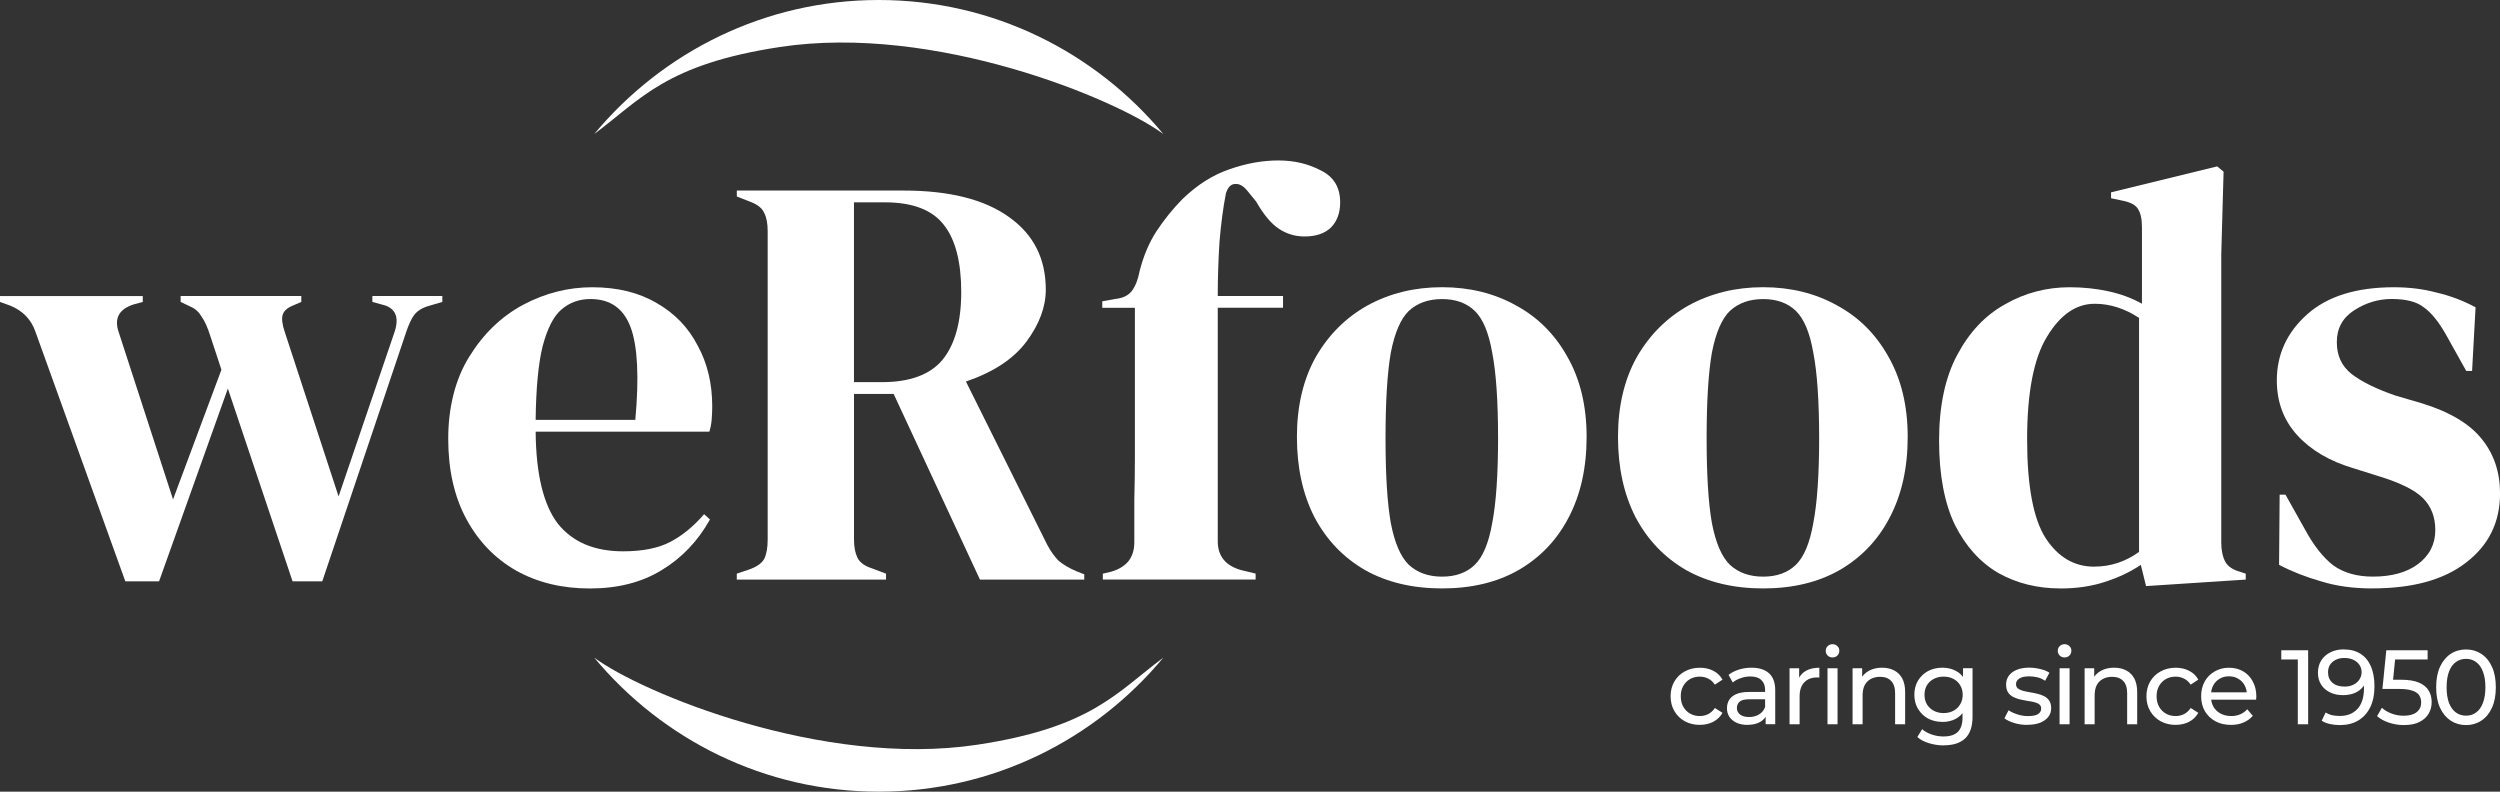
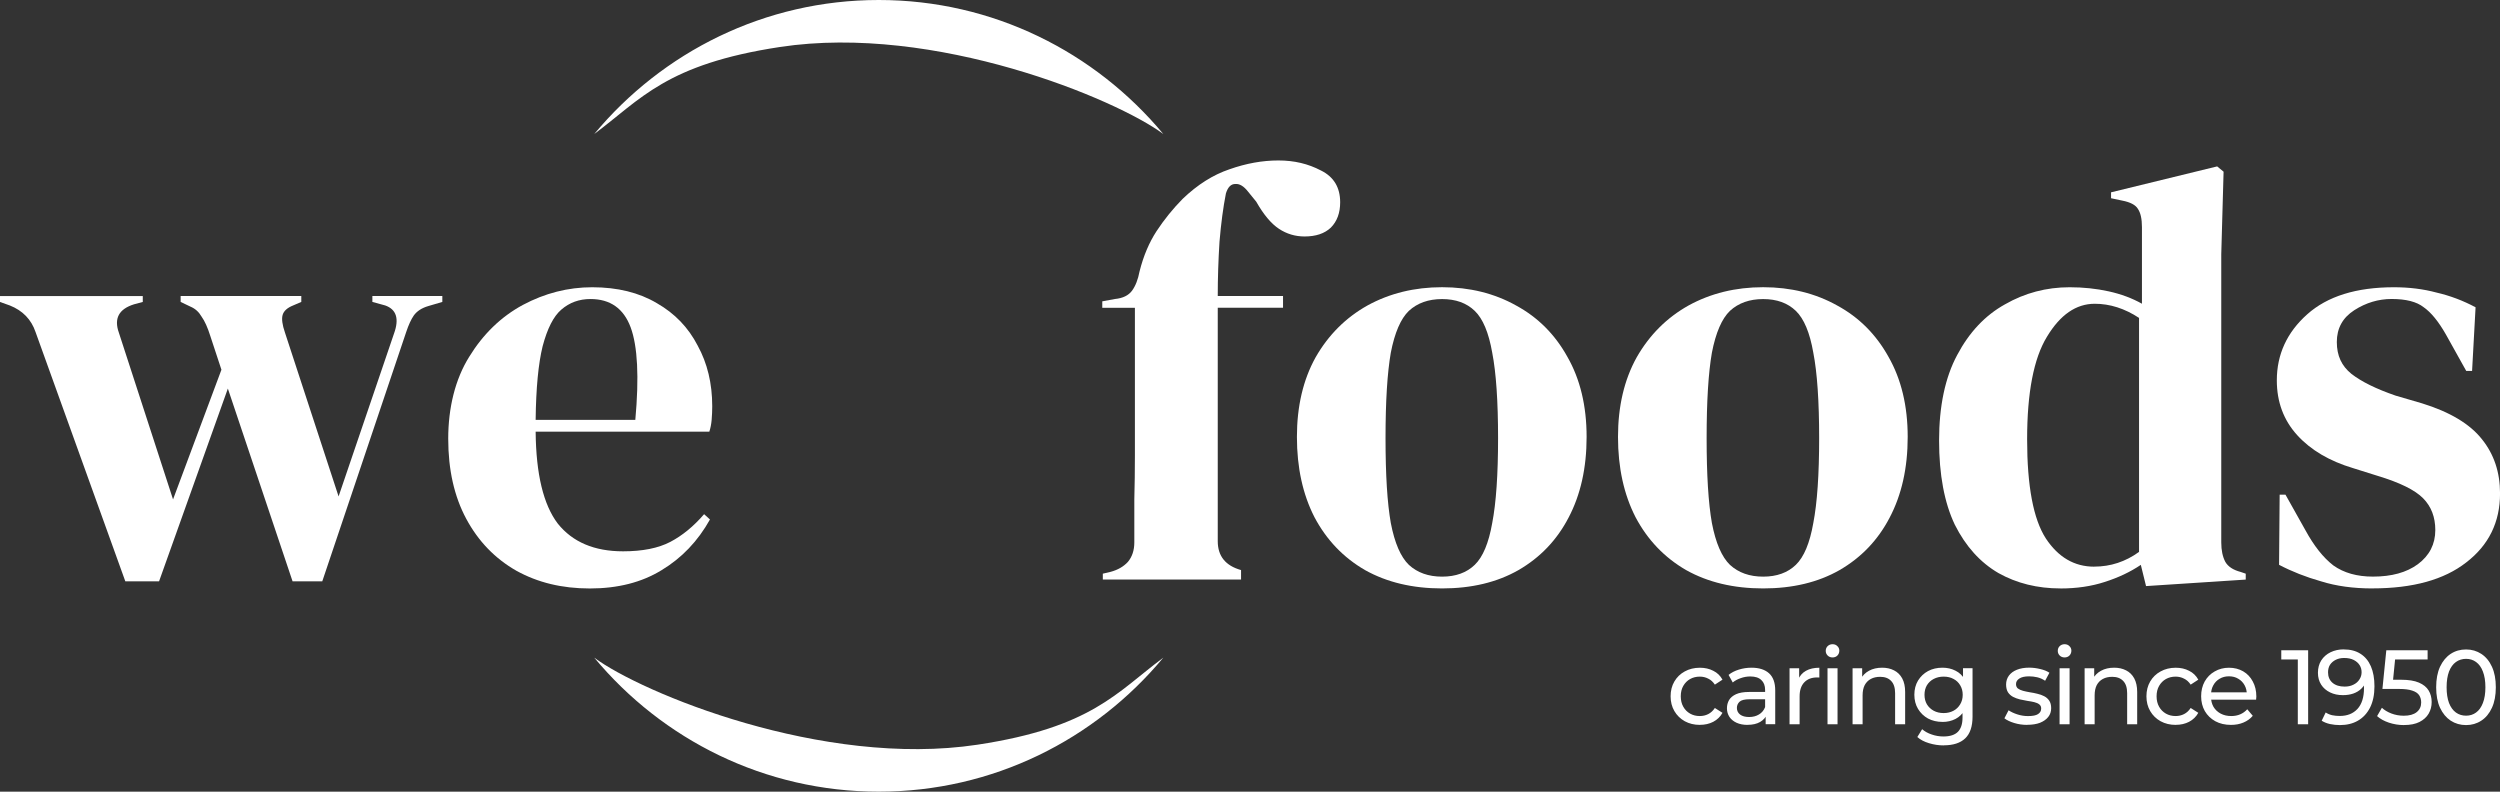
<svg xmlns="http://www.w3.org/2000/svg" width="180" height="57" viewBox="0 0 180 57" fill="none">
  <rect x="0" y="0" width="180" height="57" fill="#333333" stroke="none" />
  <g clip-path="url(#clip0_2023_645)">
    <path d="M63.272 0C55.05 0 47.694 3.749 42.785 9.65C46.153 7.139 47.948 4.628 56.165 3.382C67.314 1.691 80.392 7.139 83.759 9.65C78.851 3.749 71.495 0 63.272 0Z" fill="white" />
    <path d="M63.272 57C71.495 57 78.851 53.252 83.759 47.35C80.392 49.861 78.597 52.372 70.38 53.618C59.231 55.309 46.153 49.861 42.785 47.35C47.694 53.252 55.05 57 63.272 57Z" fill="white" />
-     <path d="M53.048 41.73V41.304L53.929 41.008C54.489 40.811 54.852 40.554 55.022 40.244C55.189 39.906 55.273 39.438 55.273 38.844V16.648C55.273 16.082 55.189 15.645 55.022 15.332C54.883 14.994 54.545 14.723 54.016 14.526L53.051 14.146V13.72H65.053C68.356 13.72 70.887 14.357 72.652 15.631C74.413 16.877 75.297 18.616 75.297 20.851C75.297 22.096 74.834 23.339 73.912 24.585C72.989 25.831 71.534 26.792 69.547 27.471L75.38 39.185C75.631 39.667 75.913 40.061 76.219 40.374C76.554 40.656 76.989 40.912 77.521 41.138L78.067 41.349V41.73H70.556L64.343 28.362H61.488V38.844C61.488 39.382 61.572 39.819 61.739 40.16C61.907 40.498 62.258 40.755 62.787 40.924L63.794 41.304V41.73H53.048ZM61.486 27.514H63.501C65.516 27.514 66.971 26.975 67.866 25.901C68.761 24.797 69.209 23.17 69.209 21.02C69.209 18.869 68.788 17.229 67.949 16.181C67.111 15.104 65.697 14.568 63.71 14.568H61.486V27.514Z" fill="white" />
    <path d="M9.023 41.856L2.559 23.906C2.252 23.001 1.636 22.364 0.711 21.995L-0.003 21.741V21.316H10.28V21.741L9.65 21.91C8.557 22.252 8.195 22.928 8.557 23.948L12.459 35.958L15.943 26.62L15.146 24.202C14.951 23.579 14.739 23.111 14.516 22.801C14.321 22.46 14.054 22.221 13.719 22.08L13.006 21.739V21.313H21.694V21.739L21.106 21.992C20.685 22.161 20.434 22.387 20.35 22.672C20.267 22.953 20.322 23.379 20.517 23.945L24.378 35.743L28.364 24.03C28.757 22.956 28.545 22.277 27.734 21.992L26.811 21.739V21.313H31.848V21.739L30.842 22.035C30.365 22.175 30.017 22.404 29.794 22.714C29.599 22.996 29.417 23.393 29.247 23.903L23.204 41.854H21.064L16.406 27.976L11.453 41.854H9.02L9.023 41.856Z" fill="white" />
    <path d="M42.638 20.682C44.458 20.682 46.01 21.065 47.295 21.829C48.583 22.564 49.562 23.582 50.233 24.884C50.933 26.158 51.281 27.615 51.281 29.255C51.281 29.565 51.267 29.892 51.239 30.23C51.212 30.541 51.156 30.825 51.072 31.079H38.566C38.593 34.134 39.126 36.341 40.16 37.699C41.225 39.03 42.791 39.695 44.862 39.695C46.261 39.695 47.396 39.469 48.263 39.016C49.129 38.562 49.941 37.897 50.696 37.02L51.117 37.403C50.25 38.959 49.088 40.177 47.633 41.053C46.206 41.93 44.486 42.37 42.471 42.37C40.455 42.37 38.721 41.944 37.183 41.096C35.644 40.219 34.44 38.973 33.573 37.361C32.706 35.749 32.272 33.824 32.272 31.589C32.272 29.354 32.776 27.302 33.782 25.69C34.789 24.05 36.076 22.804 37.643 21.956C39.237 21.107 40.904 20.682 42.638 20.682ZM42.512 21.53C41.701 21.53 41.002 21.784 40.413 22.294C39.853 22.776 39.407 23.652 39.07 24.926C38.763 26.172 38.593 27.939 38.566 30.23H45.743C46.022 27.147 45.91 24.926 45.406 23.568C44.901 22.209 43.937 21.53 42.51 21.53H42.512Z" fill="white" />
-     <path d="M79.403 41.73V41.304L79.949 41.177C80.481 41.036 80.899 40.794 81.209 40.456C81.515 40.089 81.671 39.621 81.671 39.055V35.958C81.699 34.909 81.713 33.864 81.713 32.818V22.164H79.364V21.696L80.286 21.527C80.846 21.471 81.251 21.273 81.504 20.933C81.755 20.591 81.939 20.126 82.05 19.532C82.329 18.427 82.736 17.466 83.269 16.646C83.829 15.797 84.459 15.019 85.158 14.312C86.22 13.294 87.341 12.587 88.517 12.19C89.721 11.764 90.895 11.553 92.043 11.553C93.192 11.553 94.184 11.792 95.106 12.274C96.029 12.728 96.492 13.492 96.492 14.566C96.492 15.329 96.269 15.938 95.82 16.389C95.371 16.815 94.741 17.026 93.93 17.026C93.258 17.026 92.642 16.843 92.085 16.474C91.525 16.105 90.981 15.456 90.449 14.521L89.861 13.799C89.554 13.404 89.245 13.218 88.938 13.247C88.629 13.247 88.406 13.472 88.266 13.926C88.071 14.915 87.915 16.076 87.804 17.407C87.72 18.737 87.678 20.039 87.678 21.31H92.378V22.159H87.678V38.965C87.678 40.039 88.238 40.732 89.356 41.045L90.404 41.298V41.724H79.408L79.403 41.73Z" fill="white" />
+     <path d="M79.403 41.73V41.304L79.949 41.177C80.481 41.036 80.899 40.794 81.209 40.456C81.515 40.089 81.671 39.621 81.671 39.055V35.958C81.699 34.909 81.713 33.864 81.713 32.818V22.164H79.364V21.696L80.286 21.527C80.846 21.471 81.251 21.273 81.504 20.933C81.755 20.591 81.939 20.126 82.05 19.532C82.329 18.427 82.736 17.466 83.269 16.646C83.829 15.797 84.459 15.019 85.158 14.312C86.22 13.294 87.341 12.587 88.517 12.19C89.721 11.764 90.895 11.553 92.043 11.553C93.192 11.553 94.184 11.792 95.106 12.274C96.029 12.728 96.492 13.492 96.492 14.566C96.492 15.329 96.269 15.938 95.82 16.389C95.371 16.815 94.741 17.026 93.93 17.026C93.258 17.026 92.642 16.843 92.085 16.474C91.525 16.105 90.981 15.456 90.449 14.521L89.861 13.799C89.554 13.404 89.245 13.218 88.938 13.247C88.629 13.247 88.406 13.472 88.266 13.926C88.071 14.915 87.915 16.076 87.804 17.407C87.72 18.737 87.678 20.039 87.678 21.31H92.378V22.159H87.678V38.965C87.678 40.039 88.238 40.732 89.356 41.045V41.724H79.408L79.403 41.73Z" fill="white" />
    <path d="M103.831 42.367C101.704 42.367 99.859 41.927 98.29 41.05C96.723 40.146 95.505 38.872 94.638 37.231C93.799 35.591 93.378 33.666 93.378 31.459C93.378 29.253 93.827 27.342 94.722 25.73C95.644 24.117 96.89 22.872 98.457 21.995C100.051 21.119 101.843 20.679 103.828 20.679C105.812 20.679 107.591 21.119 109.157 21.995C110.724 22.843 111.956 24.075 112.85 25.687C113.773 27.299 114.236 29.224 114.236 31.459C114.236 33.694 113.801 35.633 112.934 37.274C112.095 38.886 110.891 40.146 109.325 41.05C107.786 41.927 105.952 42.367 103.825 42.367H103.831ZM103.831 41.518C104.809 41.518 105.592 41.236 106.18 40.67C106.769 40.103 107.187 39.1 107.44 37.657C107.719 36.214 107.861 34.176 107.861 31.547C107.861 28.917 107.722 26.837 107.44 25.394C107.189 23.951 106.769 22.948 106.18 22.381C105.592 21.815 104.809 21.533 103.831 21.533C102.852 21.533 102.055 21.815 101.439 22.381C100.851 22.948 100.419 23.951 100.138 25.394C99.887 26.837 99.758 28.889 99.758 31.547C99.758 34.205 99.884 36.214 100.138 37.657C100.416 39.1 100.851 40.103 101.439 40.67C102.055 41.236 102.852 41.518 103.831 41.518Z" fill="white" />
    <path d="M126.949 42.367C124.822 42.367 122.977 41.927 121.408 41.05C119.841 40.146 118.623 38.872 117.756 37.231C116.917 35.591 116.496 33.666 116.496 31.459C116.496 29.253 116.945 27.342 117.84 25.73C118.762 24.117 120.008 22.872 121.575 21.995C123.169 21.119 124.961 20.679 126.946 20.679C128.931 20.679 130.709 21.119 132.275 21.995C133.842 22.843 135.074 24.075 135.969 25.687C136.891 27.299 137.354 29.224 137.354 31.459C137.354 33.694 136.919 35.633 136.052 37.274C135.213 38.886 134.009 40.146 132.443 41.05C130.904 41.927 129.07 42.367 126.943 42.367H126.949ZM126.949 41.518C127.927 41.518 128.71 41.236 129.299 40.67C129.887 40.103 130.305 39.1 130.558 37.657C130.837 36.214 130.979 34.176 130.979 31.547C130.979 28.917 130.84 26.837 130.558 25.394C130.308 23.951 129.887 22.948 129.299 22.381C128.71 21.815 127.927 21.533 126.949 21.533C125.97 21.533 125.173 21.815 124.557 22.381C123.969 22.948 123.537 23.951 123.256 25.394C123.005 26.837 122.877 28.889 122.877 31.547C122.877 34.205 123.002 36.214 123.256 37.657C123.534 39.1 123.969 40.103 124.557 40.67C125.173 41.236 125.97 41.518 126.949 41.518Z" fill="white" />
    <path d="M148.344 42.367C146.694 42.367 145.211 42 143.896 41.265C142.58 40.501 141.532 39.34 140.749 37.784C139.993 36.2 139.614 34.176 139.614 31.716C139.614 29.255 140.049 27.175 140.916 25.563C141.783 23.923 142.931 22.705 144.358 21.913C145.786 21.093 147.338 20.682 149.016 20.682C149.994 20.682 150.934 20.78 151.828 20.978C152.723 21.175 153.52 21.474 154.22 21.868V16.353C154.22 15.758 154.122 15.321 153.927 15.036C153.76 14.755 153.381 14.554 152.793 14.442L151.996 14.273V13.847L159.636 11.981L160.098 12.362L159.931 18.303V39.055C159.931 39.622 160.029 40.087 160.224 40.456C160.419 40.794 160.784 41.036 161.317 41.177L161.693 41.304V41.73L154.515 42.198L154.139 40.67C153.384 41.18 152.517 41.589 151.536 41.902C150.585 42.212 149.521 42.37 148.347 42.37L148.344 42.367ZM150.78 40.797C151.957 40.797 153.033 40.445 154.011 39.737V22.889C152.977 22.209 151.912 21.871 150.822 21.871C149.479 21.871 148.333 22.663 147.38 24.247C146.429 25.803 145.953 28.263 145.953 31.631C145.953 34.999 146.402 37.375 147.296 38.762C148.191 40.12 149.353 40.8 150.78 40.8V40.797Z" fill="white" />
    <path d="M170.807 42.367C169.436 42.367 168.204 42.198 167.114 41.856C166.022 41.547 165.015 41.149 164.093 40.667L164.135 35.617H164.555L165.983 38.164C166.599 39.295 167.27 40.146 167.998 40.709C168.753 41.248 169.704 41.516 170.852 41.516C172.195 41.516 173.271 41.22 174.083 40.625C174.921 40.002 175.342 39.182 175.342 38.164C175.342 37.231 175.05 36.468 174.462 35.873C173.873 35.278 172.784 34.743 171.189 34.261L169.428 33.708C167.722 33.198 166.378 32.406 165.4 31.332C164.422 30.256 163.931 28.942 163.931 27.387C163.931 25.521 164.659 23.934 166.114 22.635C167.569 21.333 169.653 20.682 172.366 20.682C173.455 20.682 174.478 20.808 175.429 21.065C176.407 21.29 177.346 21.645 178.241 22.125L177.99 26.707H177.569L176.101 24.075C175.568 23.142 175.036 22.491 174.506 22.122C174.002 21.724 173.232 21.527 172.198 21.527C171.248 21.527 170.353 21.795 169.511 22.333C168.672 22.872 168.251 23.635 168.251 24.625C168.251 25.614 168.6 26.349 169.299 26.916C170.027 27.483 171.089 28.004 172.488 28.486L174.378 29.038C176.393 29.661 177.834 30.524 178.701 31.626C179.568 32.702 180.003 34.002 180.003 35.529C180.003 37.595 179.192 39.249 177.569 40.495C175.975 41.741 173.723 42.364 170.813 42.364L170.807 42.367Z" fill="white" />
    <path d="M122.392 52.192C121.985 52.192 121.622 52.104 121.299 51.927C120.984 51.749 120.736 51.507 120.555 51.197C120.373 50.887 120.284 50.532 120.284 50.131C120.284 49.731 120.373 49.376 120.555 49.066C120.736 48.756 120.984 48.517 121.299 48.345C121.619 48.167 121.985 48.077 122.392 48.077C122.754 48.077 123.074 48.15 123.356 48.297C123.643 48.438 123.863 48.652 124.019 48.936L123.47 49.294C123.339 49.097 123.18 48.95 122.988 48.86C122.801 48.764 122.601 48.717 122.386 48.717C122.124 48.717 121.893 48.776 121.686 48.891C121.48 49.007 121.318 49.173 121.196 49.385C121.076 49.593 121.015 49.841 121.015 50.131C121.015 50.422 121.076 50.673 121.196 50.884C121.316 51.098 121.48 51.262 121.686 51.38C121.893 51.498 122.124 51.555 122.386 51.555C122.601 51.555 122.801 51.51 122.988 51.417C123.178 51.321 123.339 51.174 123.47 50.974L124.019 51.324C123.863 51.603 123.643 51.817 123.356 51.969C123.074 52.116 122.754 52.189 122.392 52.189V52.192ZM127.127 52.147V51.295L127.088 51.135V49.681C127.088 49.37 126.999 49.134 126.818 48.965C126.642 48.793 126.377 48.705 126.021 48.705C125.784 48.705 125.555 48.745 125.329 48.827C125.104 48.903 124.914 49.007 124.758 49.139L124.457 48.593C124.663 48.426 124.908 48.3 125.196 48.212C125.485 48.122 125.789 48.074 126.107 48.074C126.653 48.074 127.074 48.209 127.372 48.477C127.668 48.745 127.816 49.156 127.816 49.709V52.144H127.13L127.127 52.147ZM125.817 52.192C125.522 52.192 125.26 52.141 125.034 52.039C124.814 51.938 124.644 51.8 124.521 51.62C124.401 51.436 124.34 51.231 124.34 51.002C124.34 50.774 124.39 50.585 124.49 50.408C124.596 50.23 124.764 50.089 124.995 49.982C125.232 49.875 125.547 49.821 125.943 49.821H127.208V50.346H125.973C125.611 50.346 125.368 50.408 125.243 50.529C125.118 50.65 125.056 50.797 125.056 50.971C125.056 51.169 125.134 51.329 125.29 51.45C125.446 51.566 125.661 51.625 125.937 51.625C126.213 51.625 126.444 51.563 126.645 51.442C126.851 51.321 126.999 51.143 127.088 50.909L127.23 51.411C127.136 51.651 126.968 51.839 126.726 51.983C126.486 52.121 126.182 52.189 125.814 52.189L125.817 52.192ZM128.847 52.147V48.114H129.538V49.21L129.471 48.936C129.583 48.657 129.767 48.443 130.029 48.297C130.291 48.15 130.611 48.077 130.993 48.077V48.784C130.963 48.779 130.932 48.776 130.904 48.776H130.829C130.441 48.776 130.137 48.891 129.912 49.125C129.686 49.359 129.572 49.697 129.572 50.137V52.147H128.85H128.847ZM131.581 52.147V48.114H132.303V52.147H131.581ZM131.944 47.336C131.804 47.336 131.684 47.291 131.59 47.197C131.501 47.107 131.453 46.995 131.453 46.862C131.453 46.73 131.498 46.611 131.59 46.521C131.684 46.431 131.802 46.383 131.944 46.383C132.086 46.383 132.2 46.428 132.289 46.521C132.384 46.608 132.431 46.715 132.431 46.848C132.431 46.98 132.387 47.102 132.295 47.197C132.206 47.288 132.086 47.336 131.941 47.336H131.944ZM135.511 48.074C135.838 48.074 136.125 48.139 136.37 48.266C136.621 48.392 136.816 48.584 136.958 48.843C137.1 49.103 137.17 49.43 137.17 49.824V52.147H136.448V49.909C136.448 49.517 136.353 49.224 136.161 49.027C135.974 48.829 135.712 48.731 135.369 48.731C135.113 48.731 134.89 48.781 134.7 48.883C134.511 48.984 134.363 49.134 134.257 49.331C134.157 49.528 134.107 49.773 134.107 50.069V52.147H133.385V48.114H134.076V49.201L133.964 48.911C134.096 48.646 134.296 48.443 134.567 48.294C134.837 48.147 135.155 48.074 135.514 48.074H135.511ZM139.952 53.669C139.587 53.669 139.23 53.615 138.884 53.508C138.544 53.407 138.265 53.26 138.048 53.065L138.394 52.502C138.58 52.665 138.809 52.792 139.079 52.882C139.35 52.978 139.634 53.026 139.929 53.026C140.4 53.026 140.746 52.913 140.969 52.691C141.189 52.468 141.301 52.127 141.301 51.67V50.819L141.376 50.019L141.337 49.213V48.108H142.023V51.594C142.023 52.304 141.847 52.826 141.496 53.161C141.145 53.497 140.629 53.663 139.952 53.663V53.669ZM139.86 51.977C139.472 51.977 139.127 51.896 138.82 51.735C138.519 51.569 138.279 51.338 138.098 51.042C137.923 50.749 137.833 50.408 137.833 50.022C137.833 49.635 137.923 49.292 138.098 49.001C138.279 48.708 138.519 48.48 138.82 48.316C139.127 48.153 139.472 48.074 139.86 48.074C140.2 48.074 140.512 48.145 140.793 48.288C141.075 48.426 141.298 48.638 141.462 48.928C141.632 49.218 141.719 49.582 141.719 50.024C141.719 50.467 141.632 50.825 141.462 51.112C141.298 51.403 141.072 51.62 140.793 51.766C140.512 51.907 140.203 51.98 139.86 51.98V51.977ZM139.943 51.341C140.208 51.341 140.445 51.284 140.651 51.174C140.858 51.064 141.016 50.909 141.134 50.709C141.253 50.512 141.315 50.284 141.315 50.024C141.315 49.765 141.253 49.537 141.134 49.34C141.019 49.142 140.858 48.99 140.651 48.883C140.445 48.77 140.211 48.717 139.943 48.717C139.676 48.717 139.439 48.773 139.227 48.883C139.021 48.99 138.859 49.142 138.736 49.34C138.622 49.537 138.564 49.765 138.564 50.024C138.564 50.284 138.622 50.512 138.736 50.709C138.856 50.907 139.021 51.062 139.227 51.174C139.439 51.287 139.676 51.341 139.943 51.341ZM145.964 52.192C145.632 52.192 145.317 52.147 145.016 52.054C144.721 51.963 144.487 51.851 144.317 51.718L144.618 51.14C144.788 51.256 145 51.355 145.25 51.436C145.501 51.518 145.758 51.558 146.017 51.558C146.354 51.558 146.594 51.51 146.739 51.414C146.889 51.318 146.965 51.183 146.965 51.011C146.965 50.884 146.92 50.785 146.828 50.715C146.739 50.644 146.616 50.591 146.466 50.554C146.321 50.518 146.156 50.489 145.975 50.464C145.794 50.433 145.613 50.399 145.434 50.357C145.253 50.312 145.089 50.25 144.938 50.174C144.788 50.092 144.668 49.985 144.576 49.847C144.487 49.706 144.439 49.517 144.439 49.283C144.439 49.049 144.506 48.827 144.643 48.643C144.779 48.46 144.969 48.322 145.214 48.223C145.465 48.122 145.76 48.071 146.103 48.071C146.365 48.071 146.627 48.105 146.895 48.17C147.165 48.232 147.385 48.319 147.558 48.438L147.249 49.015C147.068 48.894 146.881 48.81 146.683 48.764C146.488 48.719 146.293 48.697 146.095 48.697C145.78 48.697 145.543 48.75 145.387 48.858C145.231 48.959 145.153 49.091 145.153 49.252C145.153 49.39 145.197 49.495 145.289 49.571C145.384 49.641 145.504 49.697 145.652 49.737C145.802 49.776 145.967 49.813 146.148 49.844C146.329 49.869 146.51 49.906 146.689 49.951C146.87 49.99 147.031 50.05 147.179 50.126C147.33 50.202 147.45 50.309 147.542 50.444C147.636 50.582 147.684 50.763 147.684 50.991C147.684 51.233 147.614 51.445 147.472 51.622C147.333 51.8 147.132 51.938 146.878 52.042C146.622 52.138 146.315 52.186 145.961 52.186L145.964 52.192ZM148.289 52.147V48.114H149.01V52.147H148.289ZM148.651 47.336C148.512 47.336 148.392 47.291 148.297 47.197C148.208 47.107 148.16 46.995 148.16 46.862C148.16 46.73 148.205 46.611 148.297 46.521C148.392 46.431 148.509 46.383 148.651 46.383C148.793 46.383 148.907 46.428 148.997 46.521C149.091 46.608 149.139 46.715 149.139 46.848C149.139 46.98 149.094 47.102 149.002 47.197C148.913 47.288 148.793 47.336 148.648 47.336H148.651ZM152.219 48.074C152.545 48.074 152.832 48.139 153.077 48.266C153.328 48.392 153.523 48.584 153.665 48.843C153.805 49.103 153.877 49.43 153.877 49.824V52.147H153.155V49.909C153.155 49.517 153.06 49.224 152.868 49.027C152.681 48.829 152.419 48.731 152.077 48.731C151.82 48.731 151.597 48.781 151.408 48.883C151.218 48.984 151.068 49.134 150.964 49.331C150.864 49.528 150.814 49.773 150.814 50.069V52.147H150.092V48.114H150.783V49.201L150.672 48.911C150.803 48.646 151.003 48.443 151.274 48.294C151.544 48.145 151.862 48.074 152.221 48.074H152.219ZM156.651 52.192C156.244 52.192 155.881 52.104 155.558 51.927C155.243 51.749 154.995 51.507 154.814 51.197C154.633 50.887 154.543 50.532 154.543 50.131C154.543 49.731 154.633 49.376 154.814 49.066C154.995 48.756 155.243 48.517 155.558 48.345C155.878 48.167 156.244 48.077 156.651 48.077C157.013 48.077 157.333 48.15 157.615 48.297C157.902 48.438 158.122 48.652 158.278 48.936L157.729 49.294C157.598 49.097 157.439 48.95 157.247 48.86C157.06 48.764 156.86 48.717 156.645 48.717C156.383 48.717 156.152 48.776 155.945 48.891C155.739 49.007 155.577 49.173 155.455 49.385C155.335 49.593 155.274 49.841 155.274 50.131C155.274 50.422 155.335 50.673 155.455 50.884C155.575 51.098 155.739 51.262 155.945 51.38C156.152 51.498 156.386 51.555 156.645 51.555C156.86 51.555 157.06 51.51 157.247 51.417C157.437 51.321 157.598 51.174 157.729 50.974L158.278 51.324C158.122 51.603 157.902 51.817 157.615 51.969C157.333 52.116 157.013 52.189 156.651 52.189V52.192ZM160.628 52.192C160.202 52.192 159.825 52.104 159.499 51.927C159.179 51.749 158.928 51.507 158.747 51.197C158.571 50.887 158.482 50.532 158.482 50.131C158.482 49.731 158.568 49.376 158.738 49.066C158.914 48.756 159.151 48.517 159.455 48.345C159.761 48.167 160.104 48.077 160.486 48.077C160.868 48.077 161.213 48.164 161.509 48.336C161.804 48.508 162.036 48.753 162.2 49.066C162.37 49.376 162.457 49.74 162.457 50.154C162.457 50.185 162.457 50.219 162.448 50.261C162.448 50.301 162.448 50.34 162.44 50.374H159.045V49.85H162.064L161.771 50.033C161.776 49.773 161.723 49.542 161.612 49.34C161.5 49.136 161.347 48.979 161.152 48.869C160.963 48.753 160.74 48.694 160.483 48.694C160.227 48.694 160.009 48.753 159.814 48.869C159.619 48.981 159.466 49.139 159.354 49.348C159.243 49.551 159.19 49.785 159.19 50.047V50.168C159.19 50.436 159.251 50.678 159.371 50.892C159.496 51.101 159.669 51.262 159.889 51.38C160.11 51.498 160.363 51.555 160.65 51.555C160.887 51.555 161.099 51.515 161.289 51.434C161.484 51.352 161.654 51.231 161.802 51.067L162.2 51.538C162.019 51.752 161.793 51.913 161.523 52.025C161.258 52.138 160.957 52.192 160.628 52.192ZM165.442 52.147V47.124L165.765 47.482H164.252V46.82H166.186V52.147H165.442ZM168.748 46.758C169.224 46.758 169.626 46.862 169.952 47.071C170.283 47.279 170.534 47.581 170.704 47.975C170.874 48.367 170.961 48.846 170.961 49.413C170.961 50.016 170.855 50.526 170.646 50.943C170.434 51.36 170.144 51.673 169.773 51.887C169.403 52.102 168.968 52.206 168.472 52.206C168.226 52.206 167.987 52.181 167.755 52.13C167.529 52.079 167.332 52 167.162 51.893L167.449 51.298C167.588 51.389 167.744 51.456 167.914 51.496C168.09 51.532 168.274 51.549 168.463 51.549C168.996 51.549 169.419 51.383 169.734 51.047C170.049 50.706 170.208 50.205 170.208 49.54C170.208 49.432 170.203 49.306 170.194 49.159C170.183 49.013 170.161 48.866 170.127 48.725L170.375 48.984C170.306 49.218 170.189 49.416 170.021 49.579C169.86 49.737 169.665 49.855 169.433 49.937C169.207 50.013 168.959 50.05 168.689 50.05C168.343 50.05 168.034 49.985 167.764 49.852C167.493 49.72 167.279 49.537 167.125 49.297C166.969 49.055 166.891 48.767 166.891 48.438C166.891 48.108 166.972 47.795 167.131 47.547C167.295 47.293 167.518 47.099 167.8 46.961C168.087 46.823 168.402 46.755 168.748 46.755V46.758ZM168.778 47.375C168.552 47.375 168.352 47.417 168.176 47.505C168.001 47.592 167.864 47.71 167.761 47.863C167.666 48.015 167.619 48.198 167.619 48.409C167.619 48.725 167.727 48.976 167.942 49.162C168.157 49.345 168.449 49.435 168.814 49.435C169.054 49.435 169.266 49.39 169.447 49.297C169.634 49.207 169.776 49.083 169.876 48.925C169.982 48.767 170.035 48.593 170.035 48.401C170.035 48.209 169.988 48.043 169.893 47.891C169.798 47.739 169.656 47.615 169.472 47.519C169.286 47.423 169.057 47.375 168.781 47.375H168.778ZM173.085 52.206C172.714 52.206 172.352 52.147 172 52.031C171.655 51.916 171.37 51.758 171.15 51.56L171.496 50.96C171.671 51.126 171.9 51.264 172.182 51.372C172.463 51.479 172.761 51.532 173.076 51.532C173.478 51.532 173.787 51.445 174.002 51.273C174.216 51.101 174.325 50.87 174.325 50.58C174.325 50.382 174.278 50.21 174.183 50.061C174.088 49.914 173.921 49.802 173.687 49.726C173.455 49.644 173.138 49.604 172.731 49.604H171.535L171.814 46.82H174.788V47.482H172.092L172.483 47.11L172.265 49.309L171.875 48.942H172.892C173.419 48.942 173.843 49.01 174.163 49.148C174.484 49.286 174.718 49.475 174.863 49.717C175.008 49.957 175.08 50.233 175.08 50.546C175.08 50.859 175.008 51.129 174.863 51.383C174.718 51.631 174.498 51.831 174.2 51.983C173.91 52.13 173.536 52.203 173.085 52.203V52.206ZM177.556 52.206C177.143 52.206 176.775 52.099 176.449 51.887C176.128 51.673 175.872 51.366 175.682 50.96C175.496 50.554 175.404 50.061 175.404 49.483C175.404 48.905 175.496 48.412 175.682 48.006C175.872 47.6 176.128 47.291 176.449 47.079C176.775 46.865 177.143 46.761 177.556 46.761C177.968 46.761 178.328 46.868 178.654 47.079C178.98 47.293 179.236 47.6 179.42 48.006C179.607 48.412 179.699 48.905 179.699 49.483C179.699 50.061 179.607 50.554 179.42 50.96C179.233 51.366 178.98 51.676 178.654 51.887C178.328 52.102 177.962 52.206 177.556 52.206ZM177.556 51.529C177.831 51.529 178.071 51.453 178.277 51.301C178.489 51.149 178.651 50.921 178.768 50.616C178.888 50.312 178.949 49.934 178.949 49.483C178.949 49.032 178.888 48.655 178.768 48.35C178.654 48.046 178.489 47.818 178.277 47.665C178.071 47.513 177.831 47.437 177.556 47.437C177.28 47.437 177.037 47.513 176.825 47.665C176.613 47.818 176.449 48.046 176.329 48.35C176.215 48.655 176.156 49.032 176.156 49.483C176.156 49.934 176.215 50.312 176.329 50.616C176.449 50.921 176.616 51.149 176.825 51.301C177.037 51.453 177.28 51.529 177.556 51.529Z" fill="white" />
  </g>
  <defs>
    <clipPath id="clip0_2023_645">
      <rect width="180" height="57" fill="white" />
    </clipPath>
  </defs>
</svg>